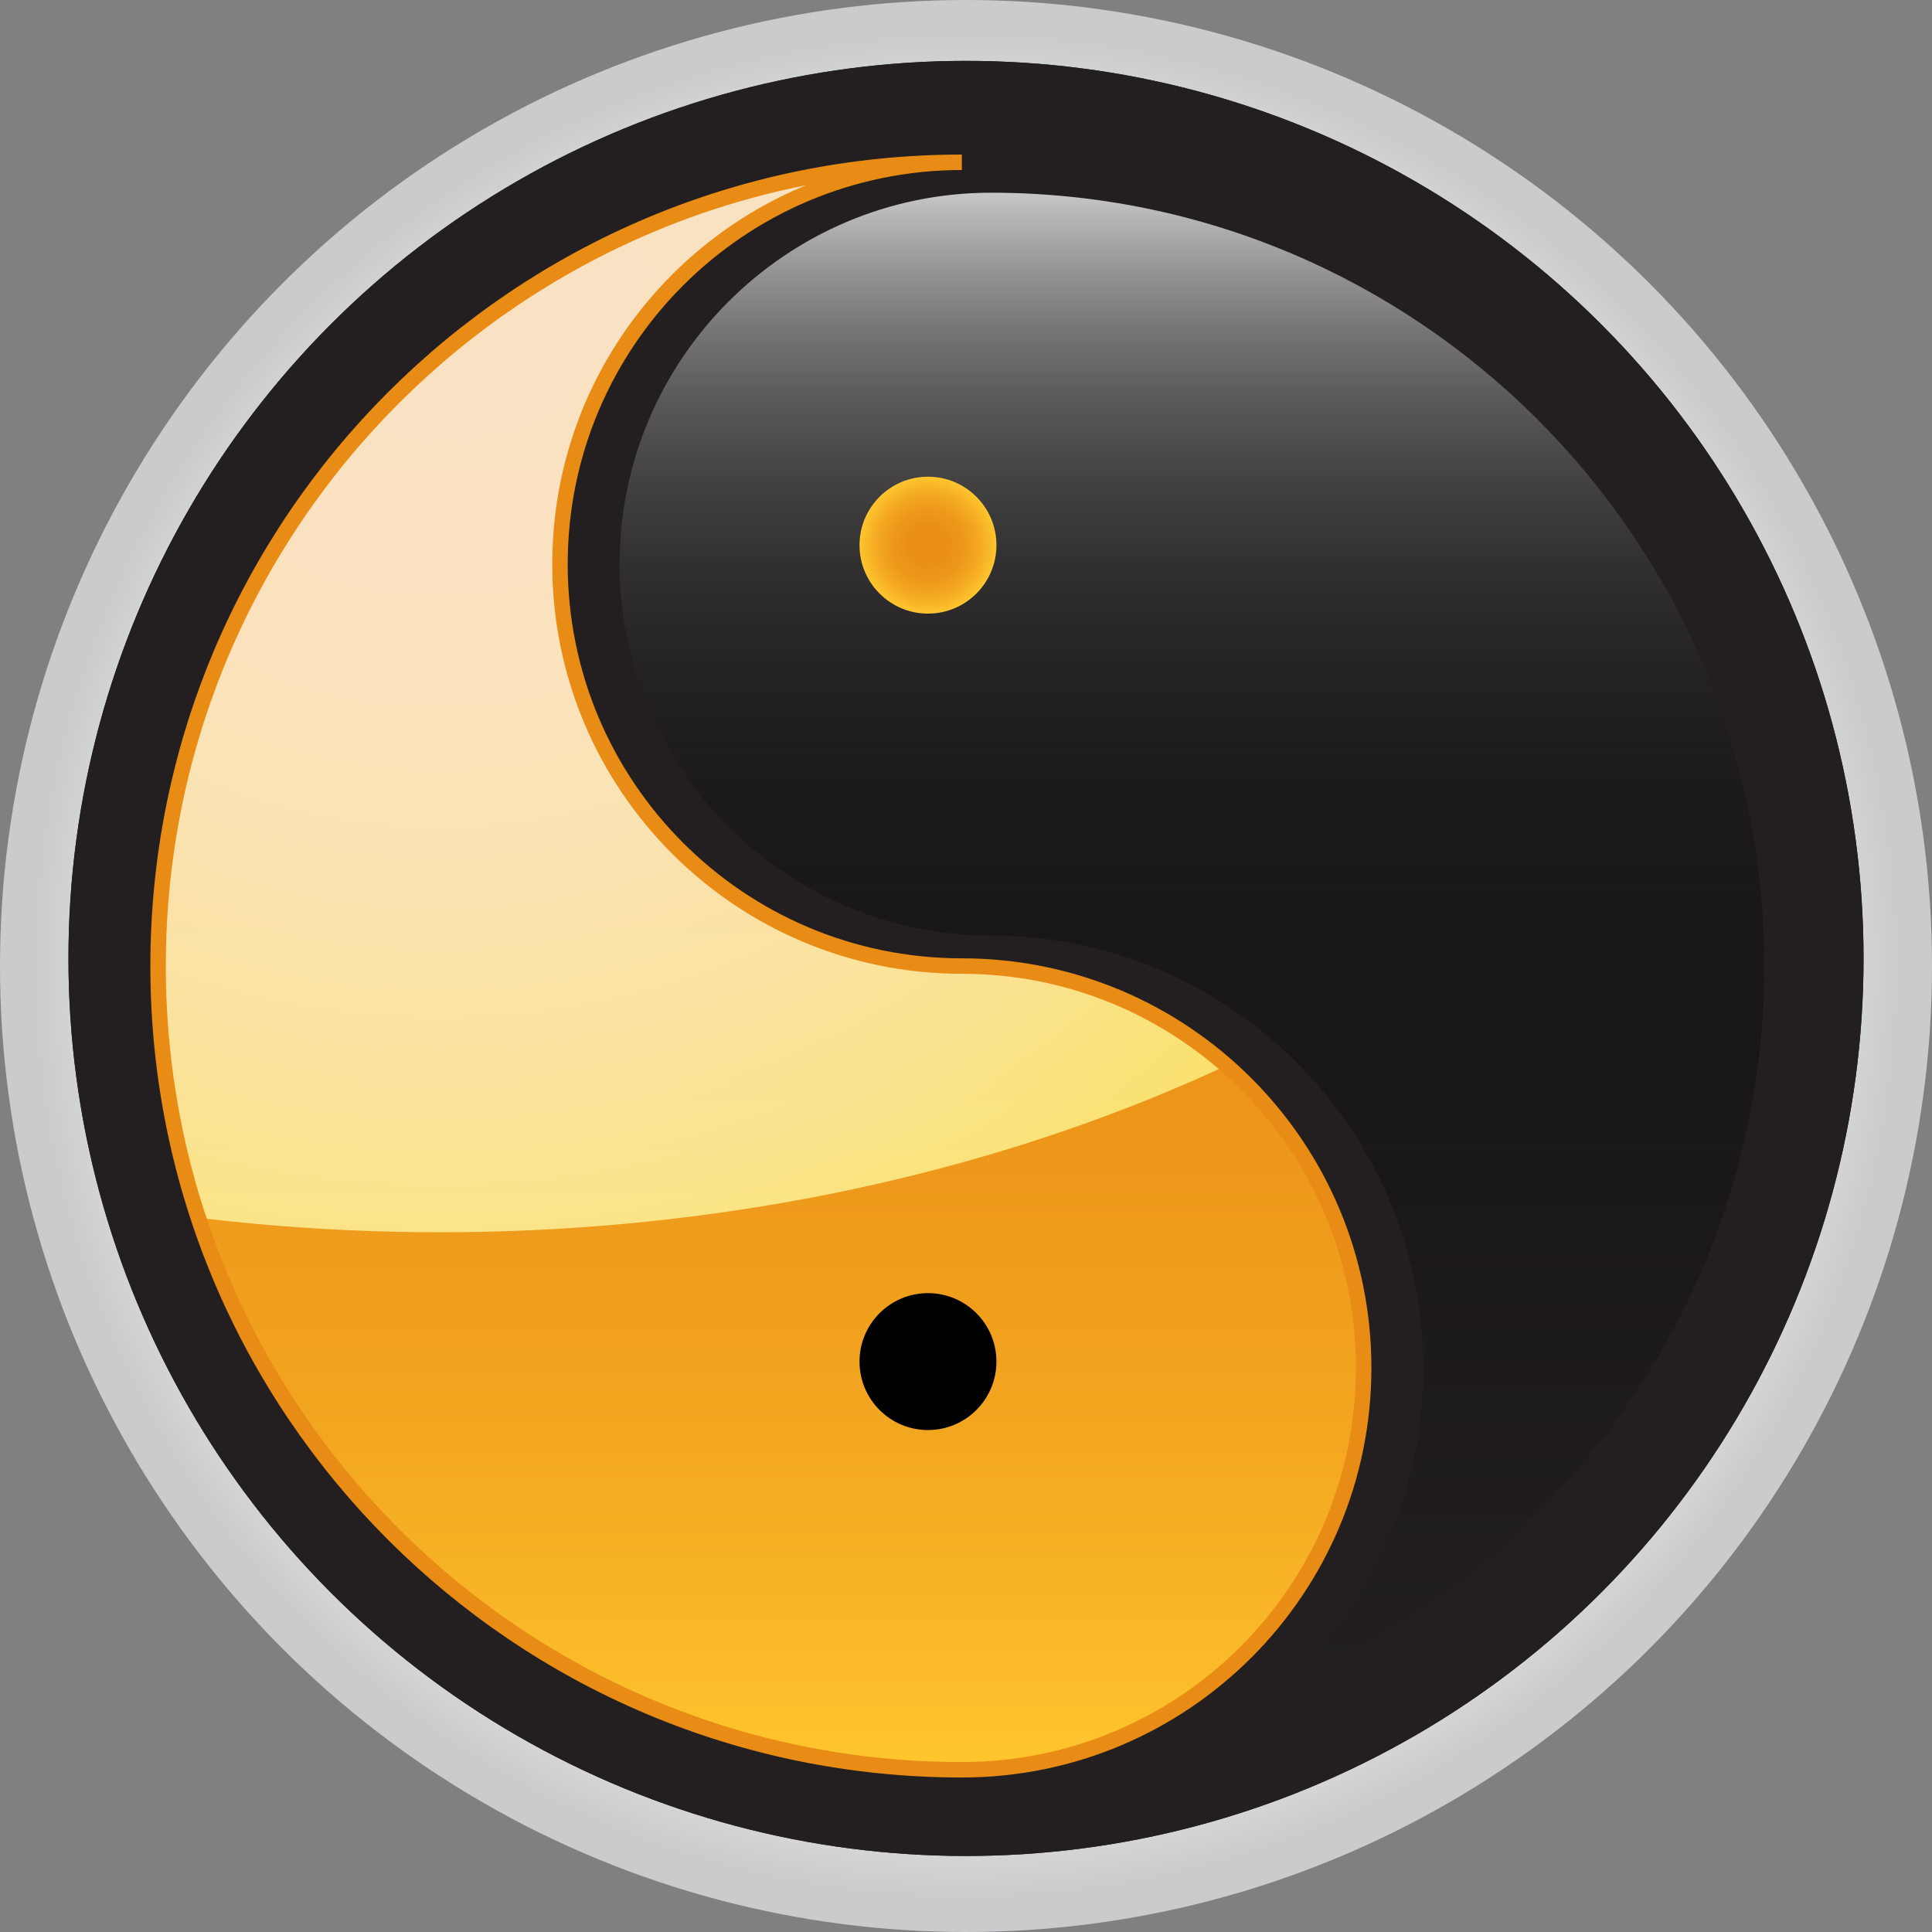
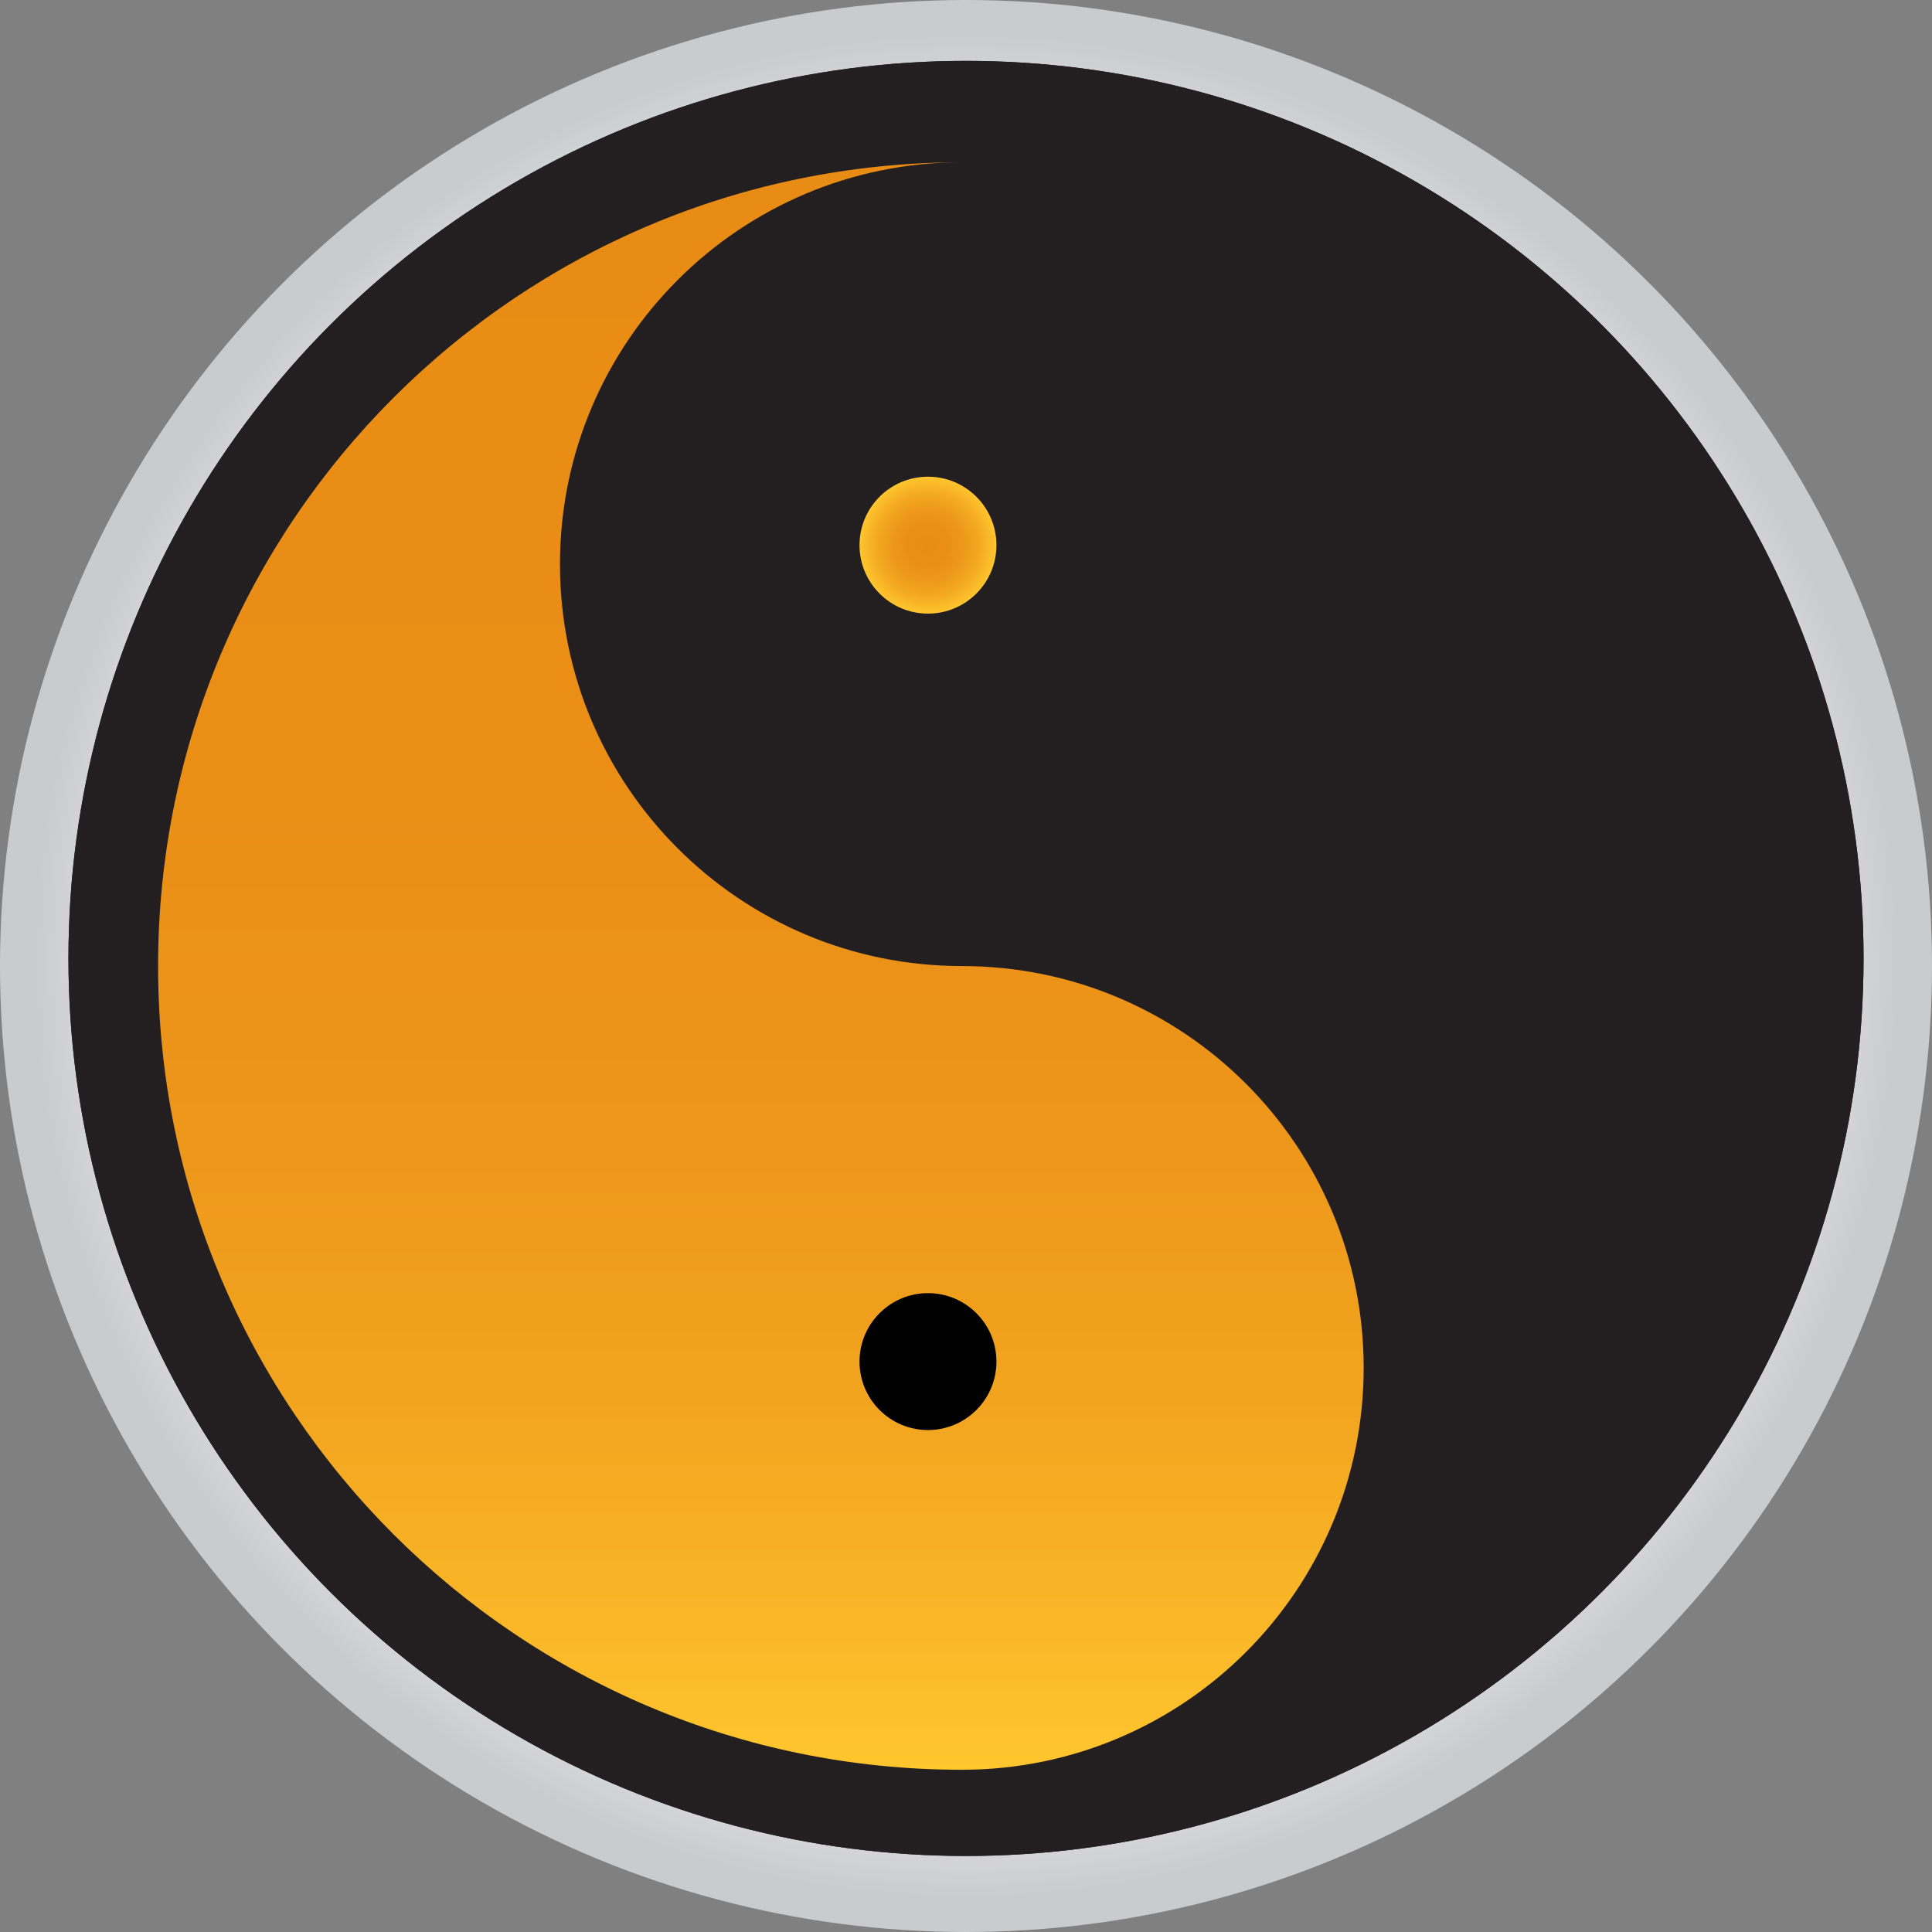
<svg xmlns="http://www.w3.org/2000/svg" xmlns:xlink="http://www.w3.org/1999/xlink" version="1.1" id="Layer_1" x="0px" y="0px" width="250px" height="250px" viewBox="-89.25 -89.418 250 250" enable-background="new -89.25 -89.418 250 250" xml:space="preserve">
  <rect x="-89.25" y="-89.418" width="250" height="250" fill="#808080" stroke="none" />
  <radialGradient id="SVGID_1_" cx="35.75" cy="755.582" r="125" gradientTransform="matrix(1 0 0 1 0 -720)" gradientUnits="userSpaceOnUse">
    <stop offset="0" style="stop-color:#FFFFFF" />
    <stop offset="0.492" style="stop-color:#FDFDFD" />
    <stop offset="0.67" style="stop-color:#F6F6F7" />
    <stop offset="0.796" style="stop-color:#EBEBEC" />
    <stop offset="0.898" style="stop-color:#DADADC" />
    <stop offset="0.964" style="stop-color:#CACBCD" />
  </radialGradient>
  <circle fill="url(#SVGID_1_)" cx="35.75" cy="35.582" r="125" />
  <circle fill="#231F20" cx="35.75" cy="34.602" r="116.142" />
  <circle fill="#231F20" cx="35.75" cy="34.602" r="116.142" />
  <linearGradient id="SVGID_2_" gradientUnits="userSpaceOnUse" x1="64.987" y1="847.807" x2="64.987" y2="655.519" gradientTransform="matrix(1 0 0 1 0 -720)">
    <stop offset="0" style="stop-color:#000000;stop-opacity:0" />
    <stop offset="0.373" style="stop-color:#020202;stop-opacity:0.28" />
    <stop offset="0.507" style="stop-color:#090909;stop-opacity:0.38" />
    <stop offset="0.603" style="stop-color:#141414;stop-opacity:0.452" />
    <stop offset="0.68" style="stop-color:#252525;stop-opacity:0.51" />
    <stop offset="0.746" style="stop-color:#3B3B3B;stop-opacity:0.56" />
    <stop offset="0.805" style="stop-color:#575757;stop-opacity:0.604" />
    <stop offset="0.858" style="stop-color:#777777;stop-opacity:0.644" />
    <stop offset="0.907" style="stop-color:#9D9D9D;stop-opacity:0.68" />
    <stop offset="0.952" style="stop-color:#C8C8C8;stop-opacity:0.714" />
    <stop offset="0.993" style="stop-color:#F6F6F6;stop-opacity:0.745" />
    <stop offset="1" style="stop-color:#FFFFFF;stop-opacity:0.75" />
  </linearGradient>
-   <path fill="url(#SVGID_2_)" d="M77.827,127.807c10.534-10.178,17.094-24.445,17.094-40.217c0-30.843-25.091-55.941-55.941-55.945  c-26.498,0-48.057-21.56-48.057-48.059c0-26.504,21.559-48.067,48.057-48.067c55.184,0,100.071,44.889,100.071,100.067  C139.051,76.997,113.76,112.607,77.827,127.807z" />
  <radialGradient id="SVGID_4_" cx="30.829" cy="-18.875" r="8.858" gradientUnits="userSpaceOnUse">
    <stop offset="0" style="stop-color:#E98C15" />
    <stop offset="0.302" style="stop-color:#EA8F16" />
    <stop offset="0.542" style="stop-color:#EE991B" />
    <stop offset="0.761" style="stop-color:#F4AA22" />
    <stop offset="0.967" style="stop-color:#FDC12C" />
    <stop offset="1" style="stop-color:#FFC62E" />
  </radialGradient>
  <circle fill="url(#SVGID_4_)" cx="30.829" cy="-18.875" r="8.858" />
  <g>
    <g>
      <linearGradient id="SVGID_5_" gradientUnits="userSpaceOnUse" x1="9.207" y1="651.582" x2="9.207" y2="859.59" gradientTransform="matrix(1 0 0 1 0 -720)">
        <stop offset="0" style="stop-color:#E98C15" />
        <stop offset="0.384" style="stop-color:#EA8E16" />
        <stop offset="0.598" style="stop-color:#ED961A" />
        <stop offset="0.77" style="stop-color:#F2A41F" />
        <stop offset="0.918" style="stop-color:#FAB828" />
        <stop offset="1" style="stop-color:#FFC62E" />
      </linearGradient>
      <path id="SVGID_3_" fill="url(#SVGID_5_)" d="M35.214,139.59c-57.44,0-104.008-46.567-104.008-104.004    c0-57.44,46.567-104.004,104.008-104.004c-28.728,0-52.004,23.28-52.004,52c0,28.72,23.276,52.004,52.004,52.008    c28.722,0,51.994,23.276,51.994,51.996C87.208,116.306,63.936,139.59,35.214,139.59z" />
    </g>
    <g>
      <g>
        <defs>
-           <path id="SVGID_6_" d="M35.214,139.59c-57.44,0-104.008-46.567-104.008-104.004c0-57.44,46.567-104.004,104.008-104.004      c-28.728,0-52.004,23.28-52.004,52c0,28.72,23.276,52.004,52.004,52.008c28.722,0,51.994,23.276,51.994,51.996      C87.208,116.306,63.936,139.59,35.214,139.59z" />
-         </defs>
+           </defs>
        <clipPath id="SVGID_7_">
          <use xlink:href="#SVGID_6_" overflow="visible" />
        </clipPath>
        <radialGradient id="SVGID_8_" cx="-32.329" cy="660.443" r="159.267" gradientTransform="matrix(1 0 0 1 0 -720)" gradientUnits="userSpaceOnUse">
          <stop offset="0" style="stop-color:#FFFFFF" />
          <stop offset="0.22" style="stop-color:#FFFFFC" />
          <stop offset="0.387" style="stop-color:#FFFFF2" />
          <stop offset="0.536" style="stop-color:#FFFEE2" />
          <stop offset="0.675" style="stop-color:#FFFDCB" />
          <stop offset="0.806" style="stop-color:#FFFCAE" />
          <stop offset="0.931" style="stop-color:#FFFB8A" />
          <stop offset="0.964" style="stop-color:#FFFB7F" />
        </radialGradient>
        <ellipse opacity="0.75" clip-path="url(#SVGID_7_)" fill="url(#SVGID_8_)" enable-background="new    " cx="-32.329" cy="-59.556" rx="184.22" ry="129.594" />
      </g>
    </g>
  </g>
  <circle cx="30.829" cy="86.771" r="8.858" />
-   <path fill="none" stroke="#E98C15" stroke-width="2" stroke-miterlimit="10" d="M35.214,139.59  c-57.44,0-104.008-46.567-104.008-104.004c0-57.44,46.567-104.004,104.008-104.004c-28.728,0-52.004,23.28-52.004,52  c0,28.72,23.276,52.004,52.004,52.008c28.722,0,51.994,23.276,51.994,51.996C87.208,116.306,63.936,139.59,35.214,139.59z" />
</svg>